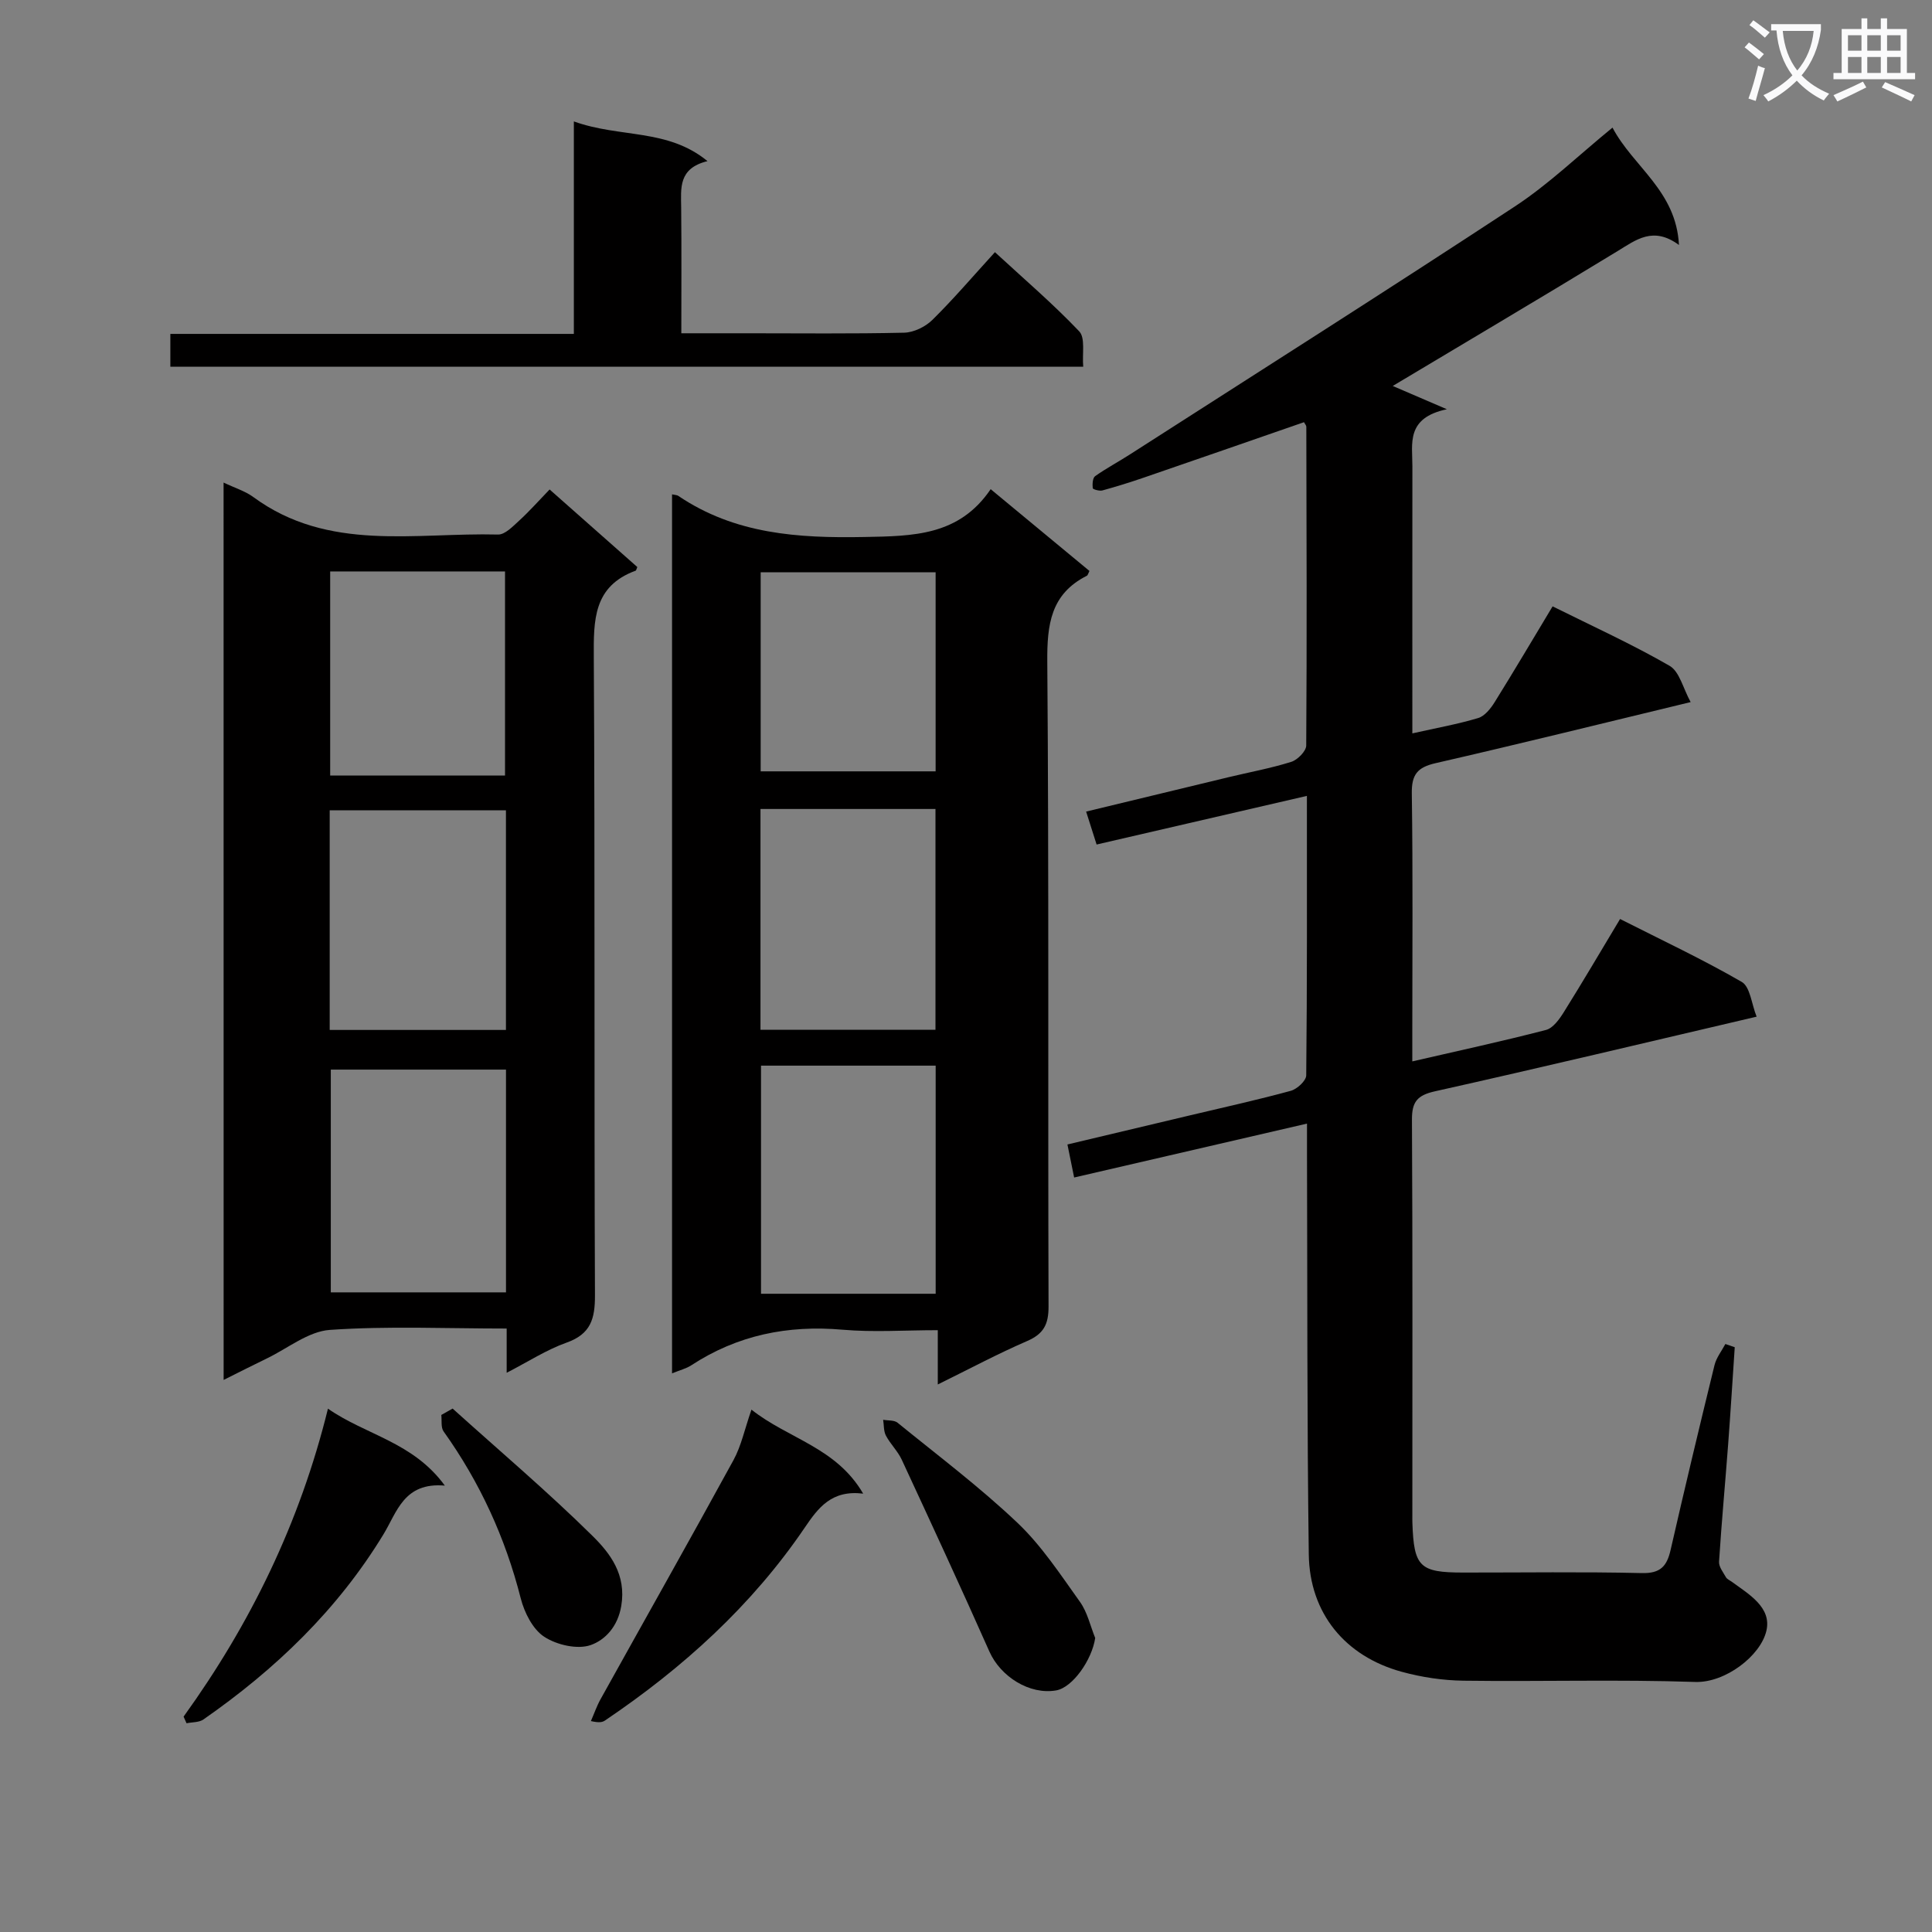
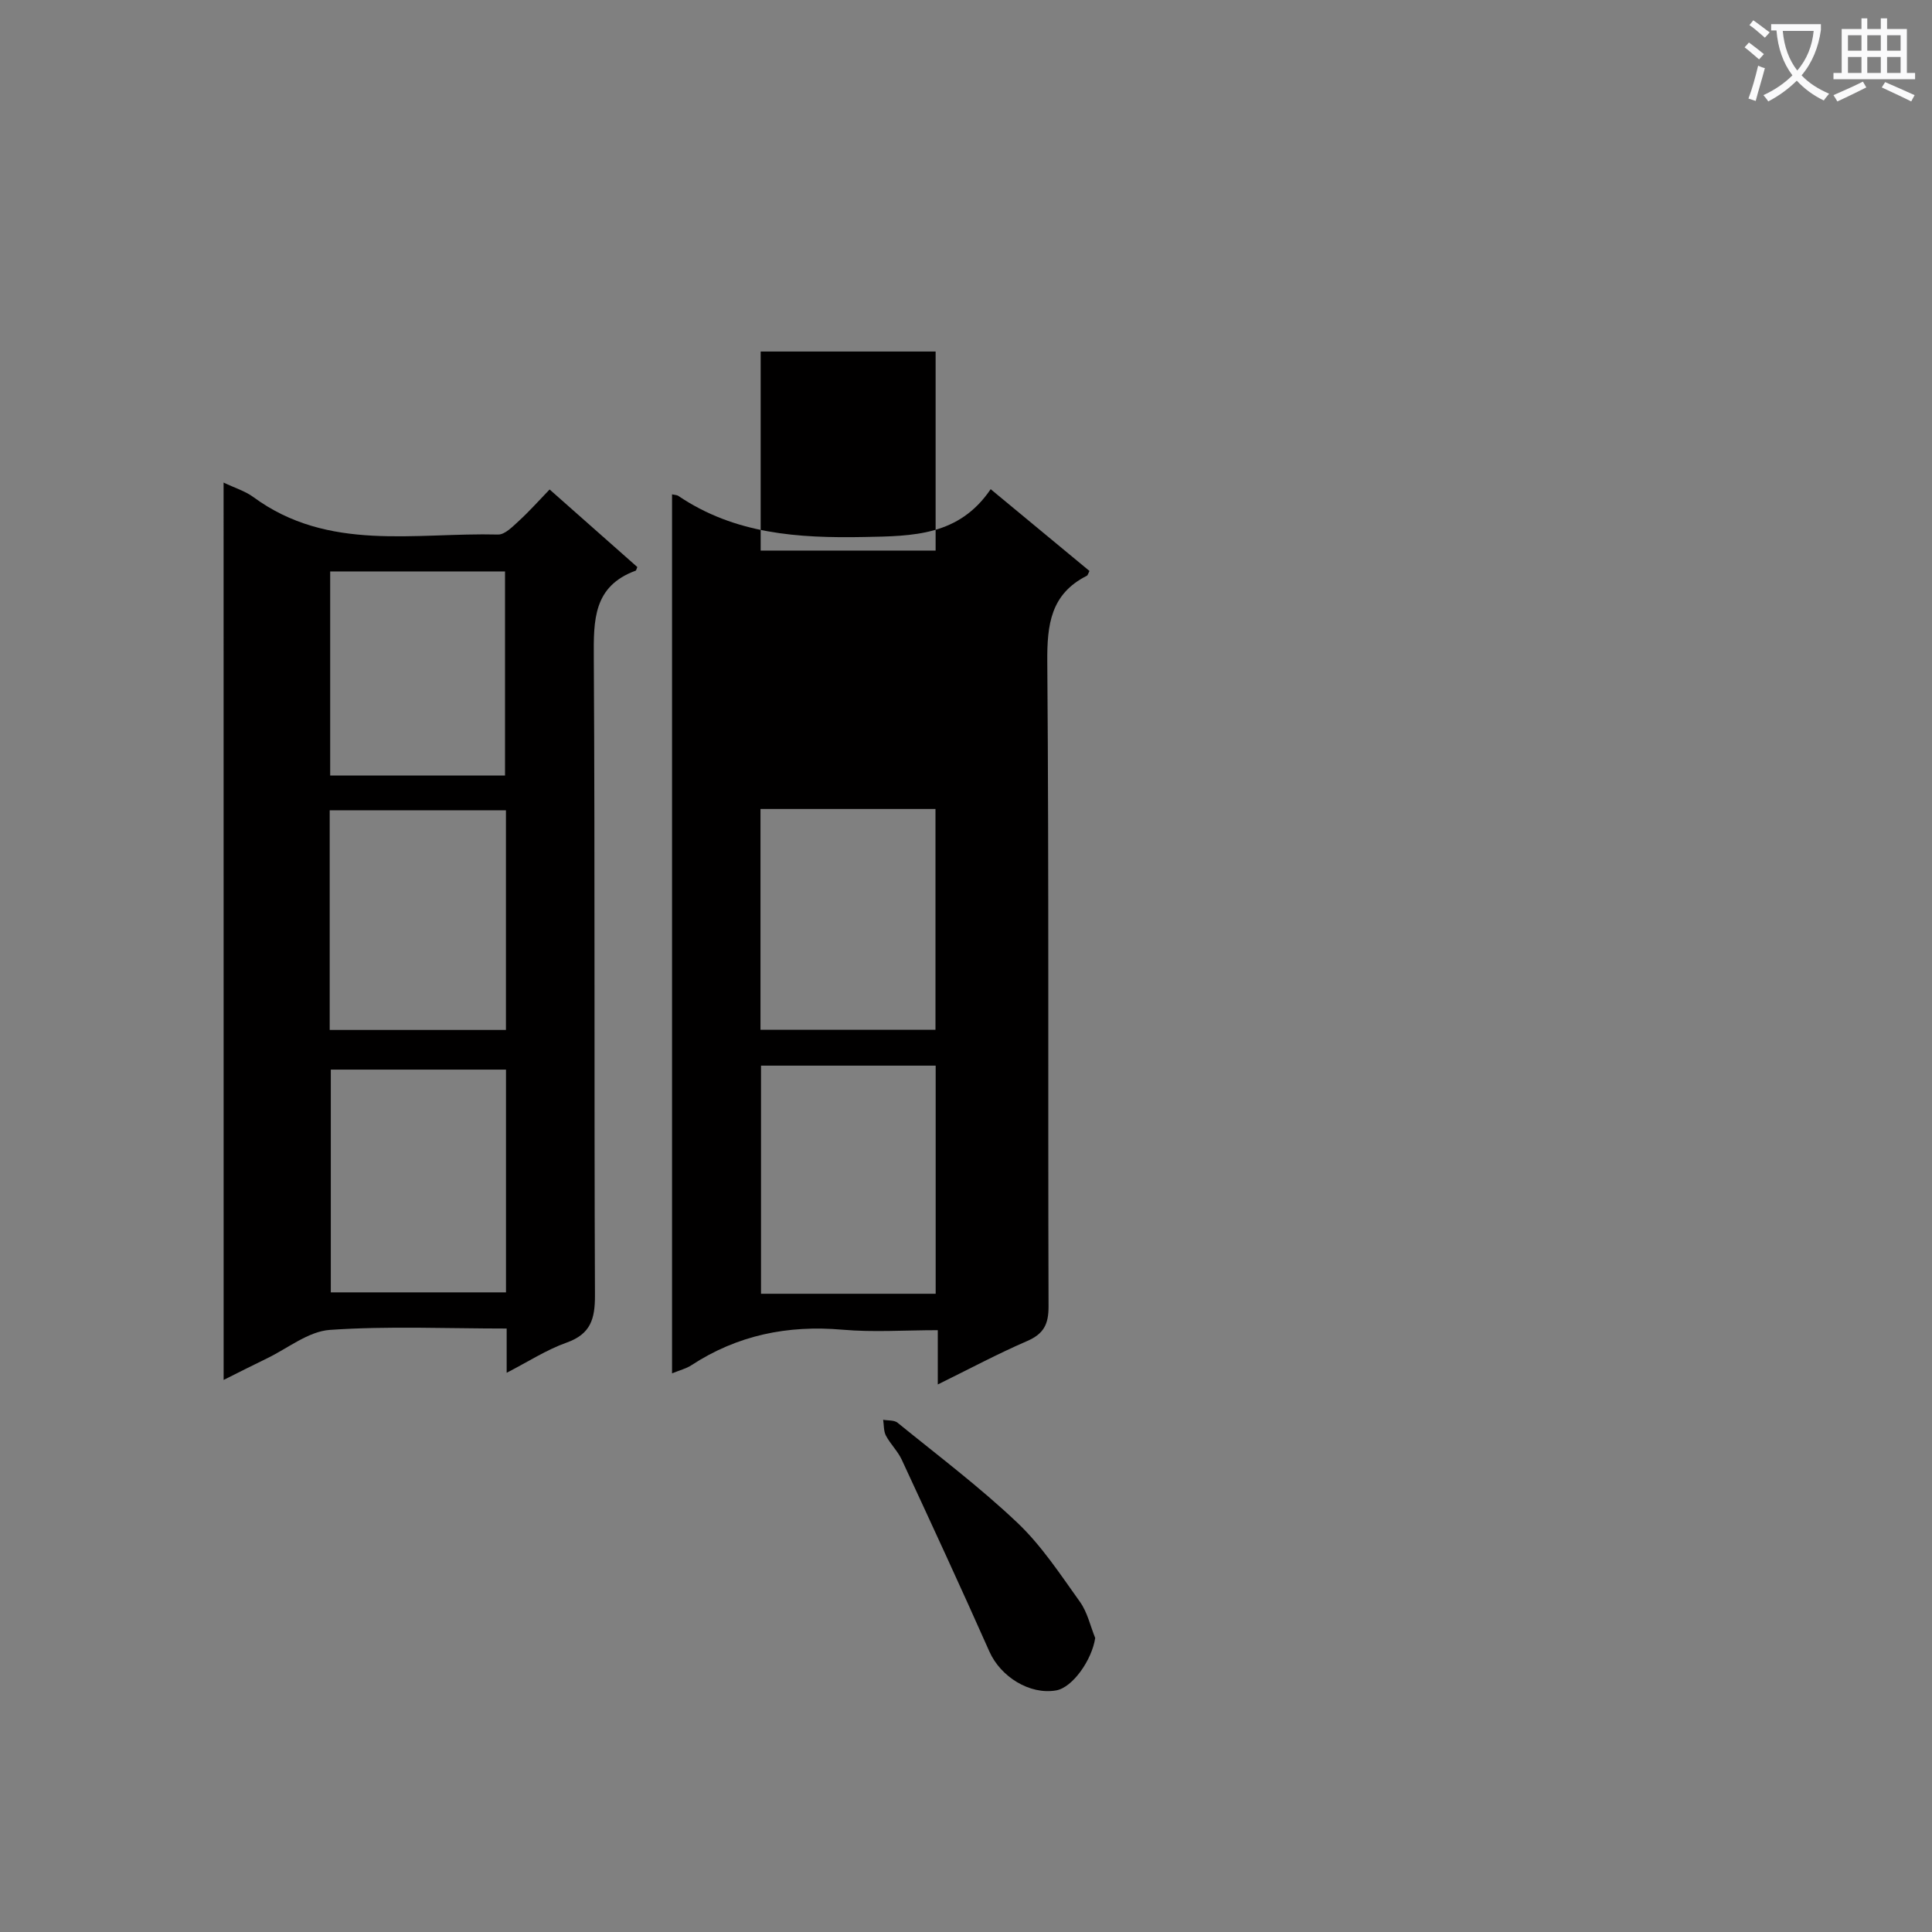
<svg xmlns="http://www.w3.org/2000/svg" enable-background="new 0 0 400 400" viewBox="0 0 400 400">
  <rect x="0" y="0" width="400" height="400" fill="#808080" stroke="none" />
  <path d="m362.1 8.8c1.1.8 2.1 1.6 3.1 2.4l-1 1.1c-1.3-1.1-2.3-2-3-2.5zm1.9 4.8c.5.2.9.4 1.4.5-.6 2.3-1.3 4.5-1.9 6.8l-1.5-.5c.8-2.1 1.4-4.3 2-6.8zm-1-9.4c1.3.9 2.4 1.8 3.4 2.5l-1 1.1c-1.4-1.2-2.4-2.1-3.2-2.6zm3.7 2.2v-1.4h10.3v1.2c-.5 3.6-1.8 6.8-4 9.4 1.5 1.6 3.4 2.8 5.7 3.8-.3.4-.7.8-1.1 1.4-2.3-1.1-4.1-2.5-5.6-4.1-1.6 1.6-3.6 3.1-5.9 4.3-.3-.5-.7-.9-1-1.3 2.4-1.1 4.4-2.5 6-4.1-1.9-2.5-3-5.6-3.3-9.3h-1.1zm8.8 0h-6.4c.3 3.3 1.3 6 3 8.2 2-2.3 3.1-5.1 3.4-8.2z" fill="#fafafb" />
  <path d="m385.3 3.8h1.3v2.2h2.8v-2.2h1.3v2.2h4.1v9.1h1.7v1.3h-16.9v-1.3h1.7v-9.1h4.1v-2.2zm.4 13.1.7 1.2c-1.8.9-3.8 1.9-6 2.9-.2-.4-.5-.8-.8-1.3 2.3-1 4.3-1.9 6.1-2.8zm-3.1-6.4h2.8v-3.2h-2.8zm0 4.6h2.8v-3.3h-2.8zm4-4.6h2.8v-3.2h-2.8zm0 4.6h2.8v-3.3h-2.8zm3.7 1.9c2.1.9 4.1 1.8 6.1 2.7l-.7 1.3c-2.2-1.1-4.2-2-6.1-2.9zm3.2-9.7h-2.8v3.2h2.8zm-2.8 7.8h2.8v-3.3h-2.8z" fill="#fafafb" />
  <g fill="#010000">
-     <path d="m363.69 210.49c-22.67 5.3-44.59 10.54-66.58 15.45-3.69.82-4.8 2.18-4.78 5.88.15 27.33.08 54.65.08 81.98 0 .5-.01 1 .01 1.5.31 9.11 1.5 10.28 10.53 10.28 12.33.01 24.67-.18 36.99.11 3.85.09 5.17-1.43 5.94-4.79 2.92-12.78 5.97-25.53 9.09-38.26.38-1.55 1.48-2.93 2.25-4.38.65.22 1.29.45 1.94.67-.45 6.68-.86 13.36-1.36 20.03-.61 8.12-1.37 16.23-1.89 24.36-.07 1.05.85 2.2 1.43 3.23.22.4.77.62 1.17.91 3.59 2.62 8.34 5.34 7.2 10.19-1.21 5.19-8.53 10.79-14.74 10.58-15.98-.54-31.99-.05-47.98-.26-4.27-.06-8.64-.71-12.76-1.84-11.75-3.21-19.1-12.14-19.26-24.31-.37-27.49-.28-54.98-.37-82.47-.01-1.98 0-3.95 0-6.72-16.37 3.79-32.15 7.44-48.21 11.16-.42-2.05-.83-4.11-1.39-6.84 8.49-2.02 16.98-4.03 25.47-6.05 6.94-1.65 13.91-3.18 20.78-5.06 1.31-.36 3.18-2.09 3.19-3.2.2-18.98.14-37.96.14-57.86-14.72 3.41-28.96 6.7-43.54 10.07-.69-2.16-1.33-4.17-2.17-6.82 9.92-2.4 19.68-4.76 29.45-7.11 4.35-1.05 8.78-1.85 13.03-3.19 1.3-.41 3.09-2.22 3.09-3.39.15-21.99.07-43.98.02-65.98 0-.28-.28-.56-.48-.95-11.05 3.83-22.11 7.68-33.18 11.48-2.82.97-5.68 1.86-8.56 2.65-.62.17-1.98-.23-2-.47-.09-.83-.03-2.12.5-2.49 2.3-1.63 4.82-2.96 7.19-4.49 26.6-17.07 53.3-34 79.71-51.35 7.03-4.62 13.18-10.58 20.21-16.32 4.28 8.13 13.19 13.06 13.76 24.3-5.33-3.92-8.84-1.09-12.73 1.28-15.58 9.5-31.29 18.79-46.53 27.91 2.6 1.12 5.99 2.58 11.21 4.82-8.5 1.79-7.14 7.09-7.14 11.79-.02 16.5-.01 32.99-.01 49.49v5.83c5.03-1.13 9.41-1.91 13.64-3.18 1.35-.41 2.58-1.96 3.4-3.28 4.03-6.47 7.91-13.05 12-19.84 8.32 4.14 16.49 7.85 24.22 12.31 2.06 1.19 2.79 4.67 4.36 7.51-18.3 4.42-35.51 8.68-52.79 12.64-3.77.86-5 2.35-4.94 6.27.24 16.66.1 33.32.1 49.99v5.49c9.72-2.24 18.75-4.19 27.68-6.51 1.47-.38 2.78-2.23 3.7-3.7 3.87-6.19 7.57-12.49 11.64-19.27 8.54 4.33 17.07 8.33 25.2 13.03 1.74 1.02 2.01 4.55 3.07 7.19z" />
-     <path d="m139.14 102.35c.68.15 1.03.14 1.27.3 11.73 7.94 24.79 8.79 38.52 8.53 10.15-.19 19.62-.23 26.18-9.9 7.21 5.97 13.84 11.46 20.45 16.93-.25.48-.33.89-.55 1-7.47 3.78-8.24 10.09-8.18 17.8.35 44.49.12 88.98.26 133.48.01 3.7-1.01 5.68-4.44 7.16-6.05 2.62-11.89 5.74-18.49 8.99 0-4.02 0-7.26 0-11.24-6.87 0-13.34.46-19.73-.1-11.34-.99-21.76 1.12-31.32 7.38-1.05.68-2.34.99-3.97 1.66 0-60.91 0-121.31 0-181.99zm54.58 165.51c0-16.05 0-31.61 0-47.23-12.28 0-24.29 0-36.16 0v47.23zm-36.27-54.66h36.23c0-15.45 0-30.51 0-45.71-12.2 0-24.08 0-36.23 0zm36.26-53.5c0-13.89 0-27.46 0-41.21-12.19 0-24.08 0-36.22 0v41.21z" />
+     <path d="m139.14 102.35c.68.15 1.03.14 1.27.3 11.73 7.94 24.79 8.79 38.52 8.53 10.15-.19 19.62-.23 26.18-9.9 7.21 5.97 13.84 11.46 20.45 16.93-.25.48-.33.89-.55 1-7.47 3.78-8.24 10.09-8.18 17.8.35 44.49.12 88.98.26 133.48.01 3.7-1.01 5.68-4.44 7.16-6.05 2.62-11.89 5.74-18.49 8.99 0-4.02 0-7.26 0-11.24-6.87 0-13.34.46-19.73-.1-11.34-.99-21.76 1.12-31.32 7.38-1.05.68-2.34.99-3.97 1.66 0-60.91 0-121.31 0-181.99zm54.58 165.51c0-16.05 0-31.61 0-47.23-12.28 0-24.29 0-36.16 0v47.23zm-36.27-54.66h36.23c0-15.45 0-30.51 0-45.71-12.2 0-24.08 0-36.23 0m36.26-53.5c0-13.89 0-27.46 0-41.21-12.19 0-24.08 0-36.22 0v41.21z" />
    <path d="m46.29 99.91c2.34 1.12 4.47 1.76 6.16 3 15.54 11.42 33.47 7.32 50.66 7.76 1.44.04 3.06-1.68 4.35-2.85 2.08-1.9 3.96-4.02 6.33-6.48 6.19 5.47 12.21 10.8 18.16 16.06-.2.46-.23.71-.34.75-8.8 3.22-8.72 10.26-8.67 18.09.26 43.98.05 87.95.24 131.93.02 4.91-.89 8.04-5.89 9.81-4.13 1.47-7.91 3.93-12.39 6.24 0-3.38 0-5.99 0-9.16-12.41 0-24.55-.55-36.6.28-4.47.31-8.73 3.83-13.07 5.92-2.82 1.36-5.6 2.78-8.93 4.44-.01-62.14-.01-123.65-.01-185.79zm58.47 121.54c-12.11 0-24.23 0-36.27 0v46.12h36.27c0-15.47 0-30.57 0-46.12zm-36.5-53.69v45.48h36.49c0-15.27 0-30.2 0-45.48-12.23 0-24.27 0-36.49 0zm36.3-7.2c0-14.51 0-28.4 0-42.25-12.28 0-24.19 0-36.2 0v42.25z" />
-     <path d="m118.81 25.14c9.61 3.46 19.38 1.41 27.67 8.22-6.07 1.48-5.49 5.6-5.45 9.61.09 8.46.03 16.92.03 26.03h13.67c10.83 0 21.65.13 32.47-.12 1.99-.05 4.39-1.22 5.83-2.64 4.37-4.3 8.36-8.99 12.96-14.03 5.97 5.51 12.01 10.67 17.45 16.39 1.3 1.37.59 4.64.83 7.32-63.32 0-126.03 0-189 0 0-2.27 0-4.33 0-6.79h83.54c0-14.58 0-28.8 0-43.99z" />
-     <path d="m155.58 291.85c7.69 6.08 17.53 7.79 23.13 17.39-6.55-.8-9.31 2.93-12.11 7.06-10.99 16.17-25.22 29.03-41.34 39.91-.51.34-1.13.53-2.92.12.66-1.51 1.2-3.09 2-4.53 9.17-16.5 18.46-32.93 27.52-49.5 1.61-2.95 2.31-6.39 3.72-10.45z" />
-     <path d="m38.01 355.41c13.82-19.18 24.05-40.07 29.89-63.76 7.89 5.49 17.6 6.88 24.2 15.93-8.48-.74-9.89 5.46-12.71 10.09-9.51 15.63-22.39 27.97-37.28 38.33-.91.63-2.31.54-3.49.78-.2-.46-.41-.91-.61-1.37z" />
    <path d="m226.75 339.13c-.68 4.56-4.68 10.25-8.08 10.85-5.47.96-11.5-2.82-13.82-8.03-5.91-13.31-12.03-26.53-18.16-39.75-.83-1.78-2.35-3.23-3.27-4.97-.49-.93-.4-2.18-.57-3.28 1.01.19 2.28.04 2.98.61 8.36 6.8 17.01 13.31 24.81 20.71 5 4.74 8.9 10.71 12.95 16.37 1.54 2.15 2.14 4.97 3.16 7.49z" />
-     <path d="m93.71 291.63c9.69 8.74 19.67 17.19 28.95 26.35 3.69 3.64 7.04 8.03 5.97 14.49-.72 4.34-3.38 7.08-6.32 8.12-2.75.97-7.05-.02-9.64-1.72-2.37-1.55-4.11-5.01-4.86-7.96-3.19-12.55-8.46-24.03-15.97-34.55-.59-.83-.34-2.26-.47-3.41.77-.44 1.56-.88 2.34-1.32z" />
  </g>
</svg>